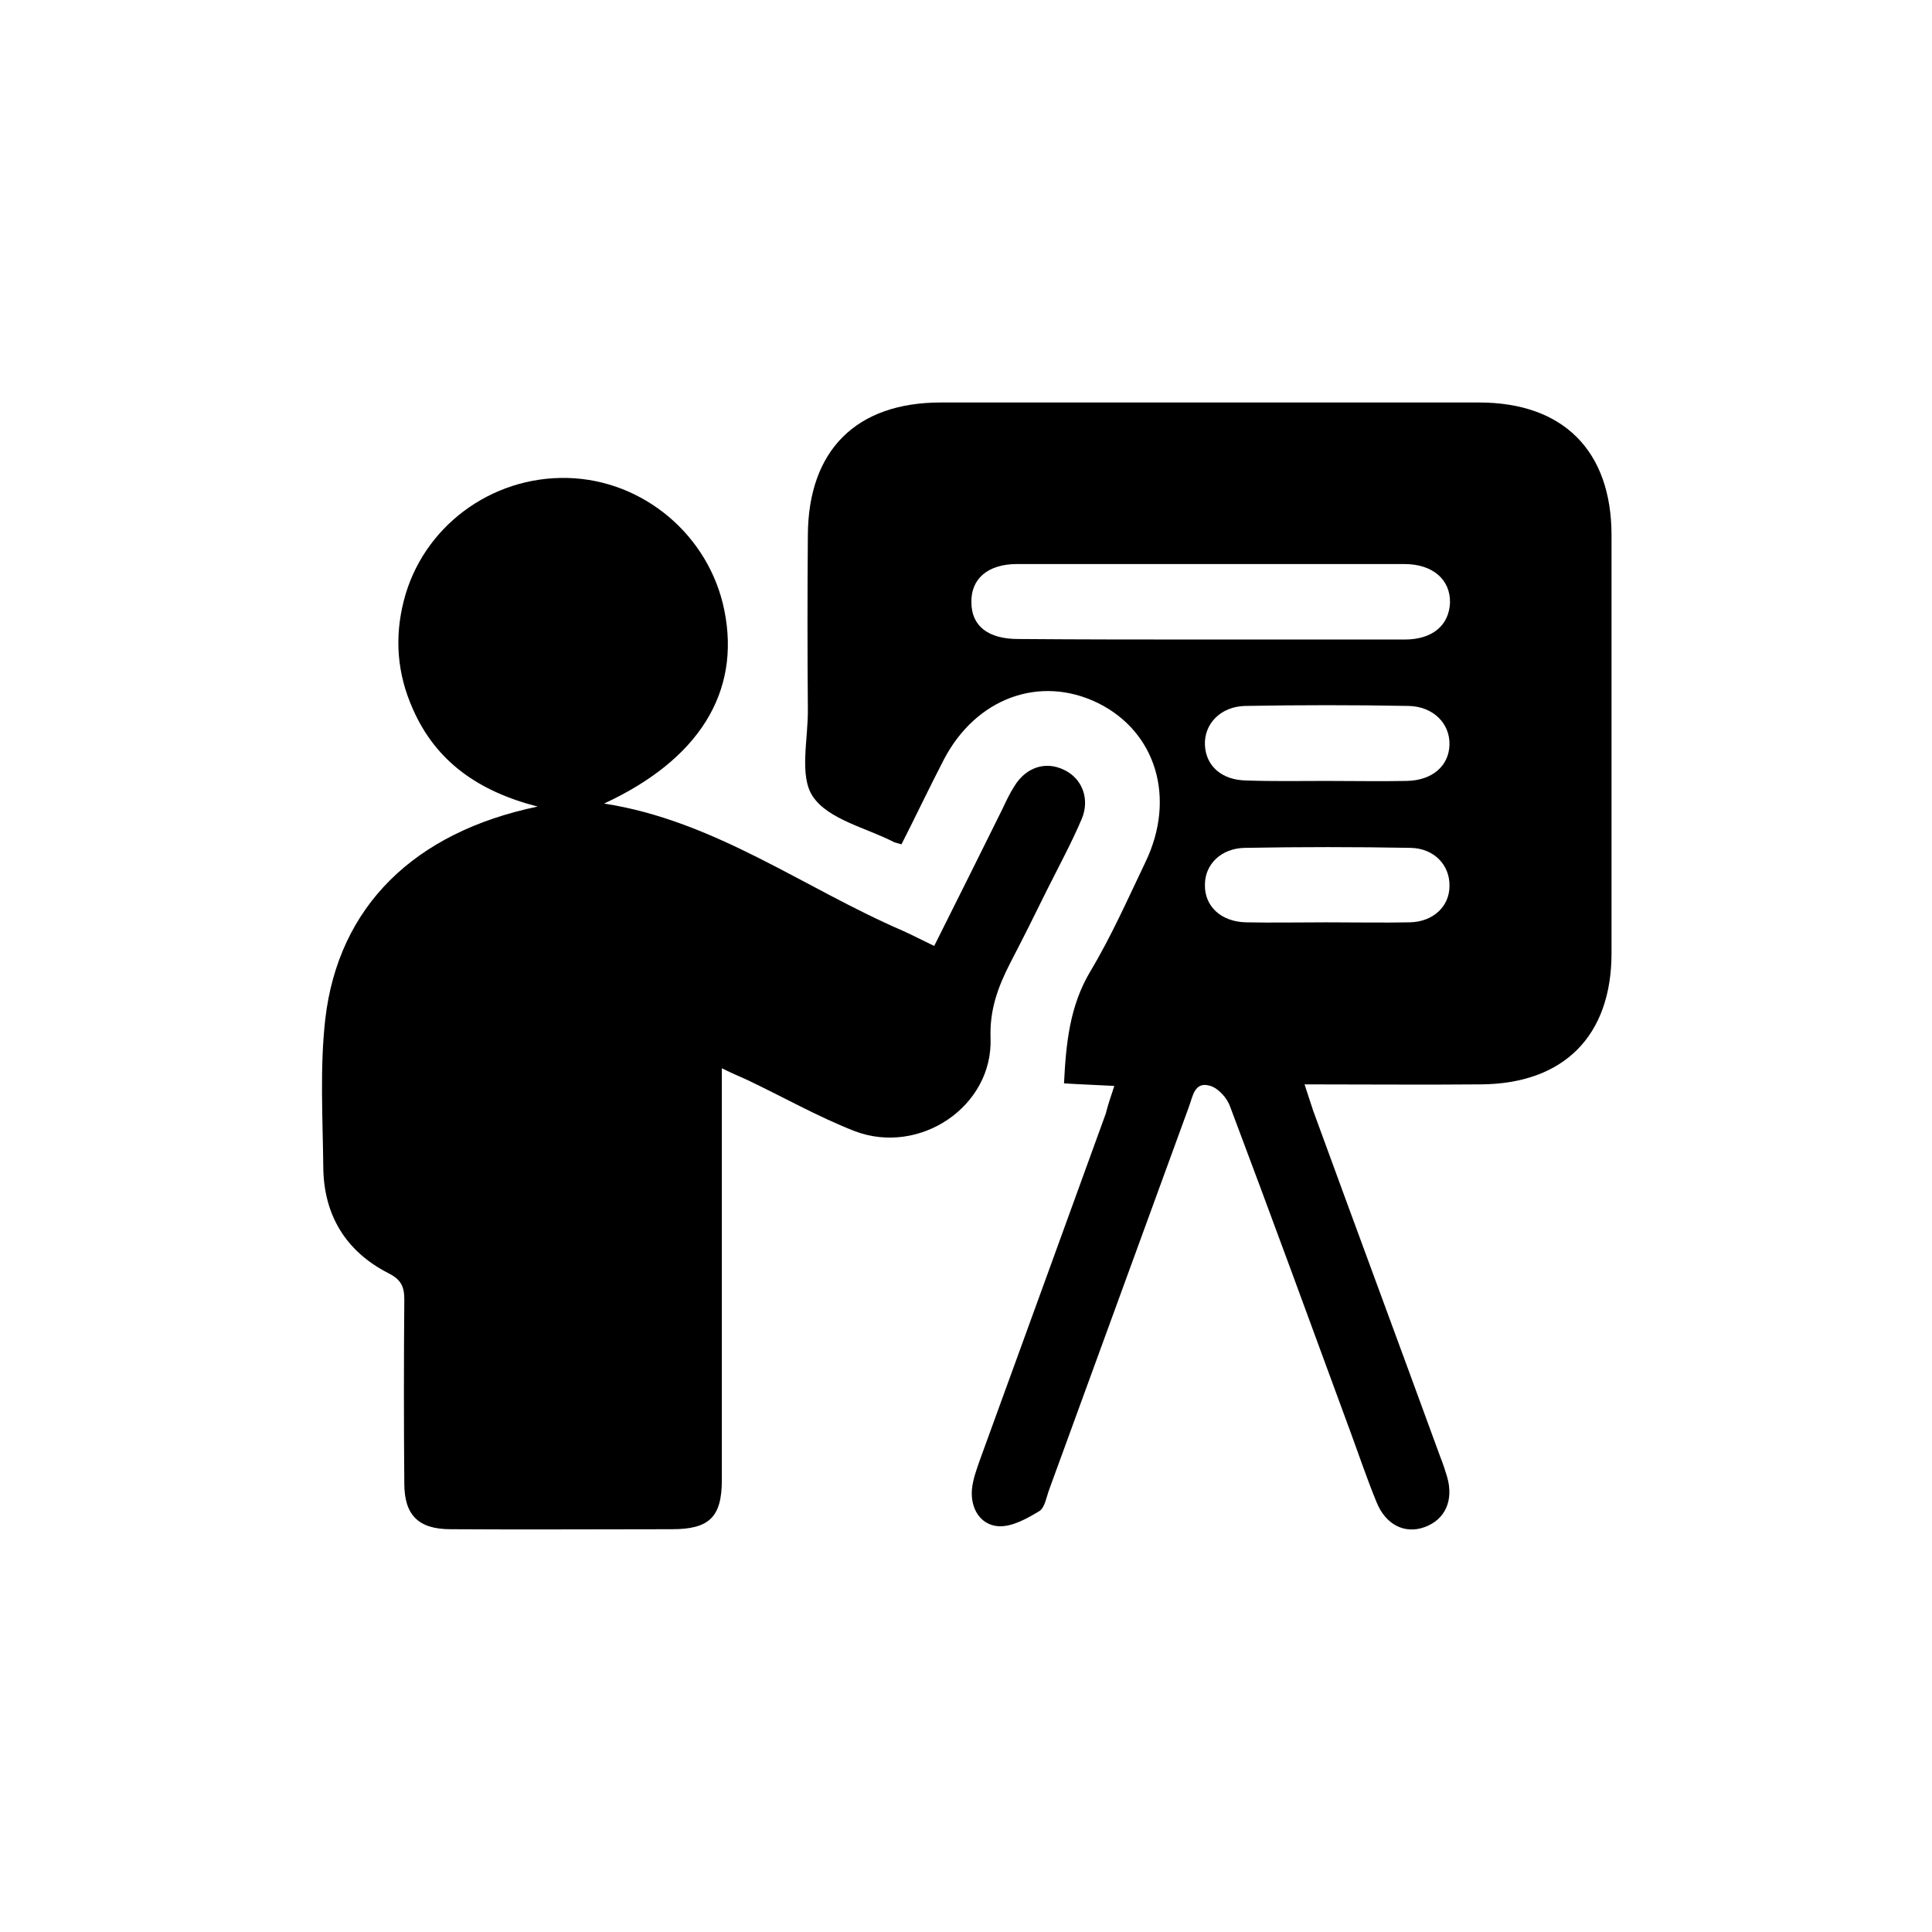
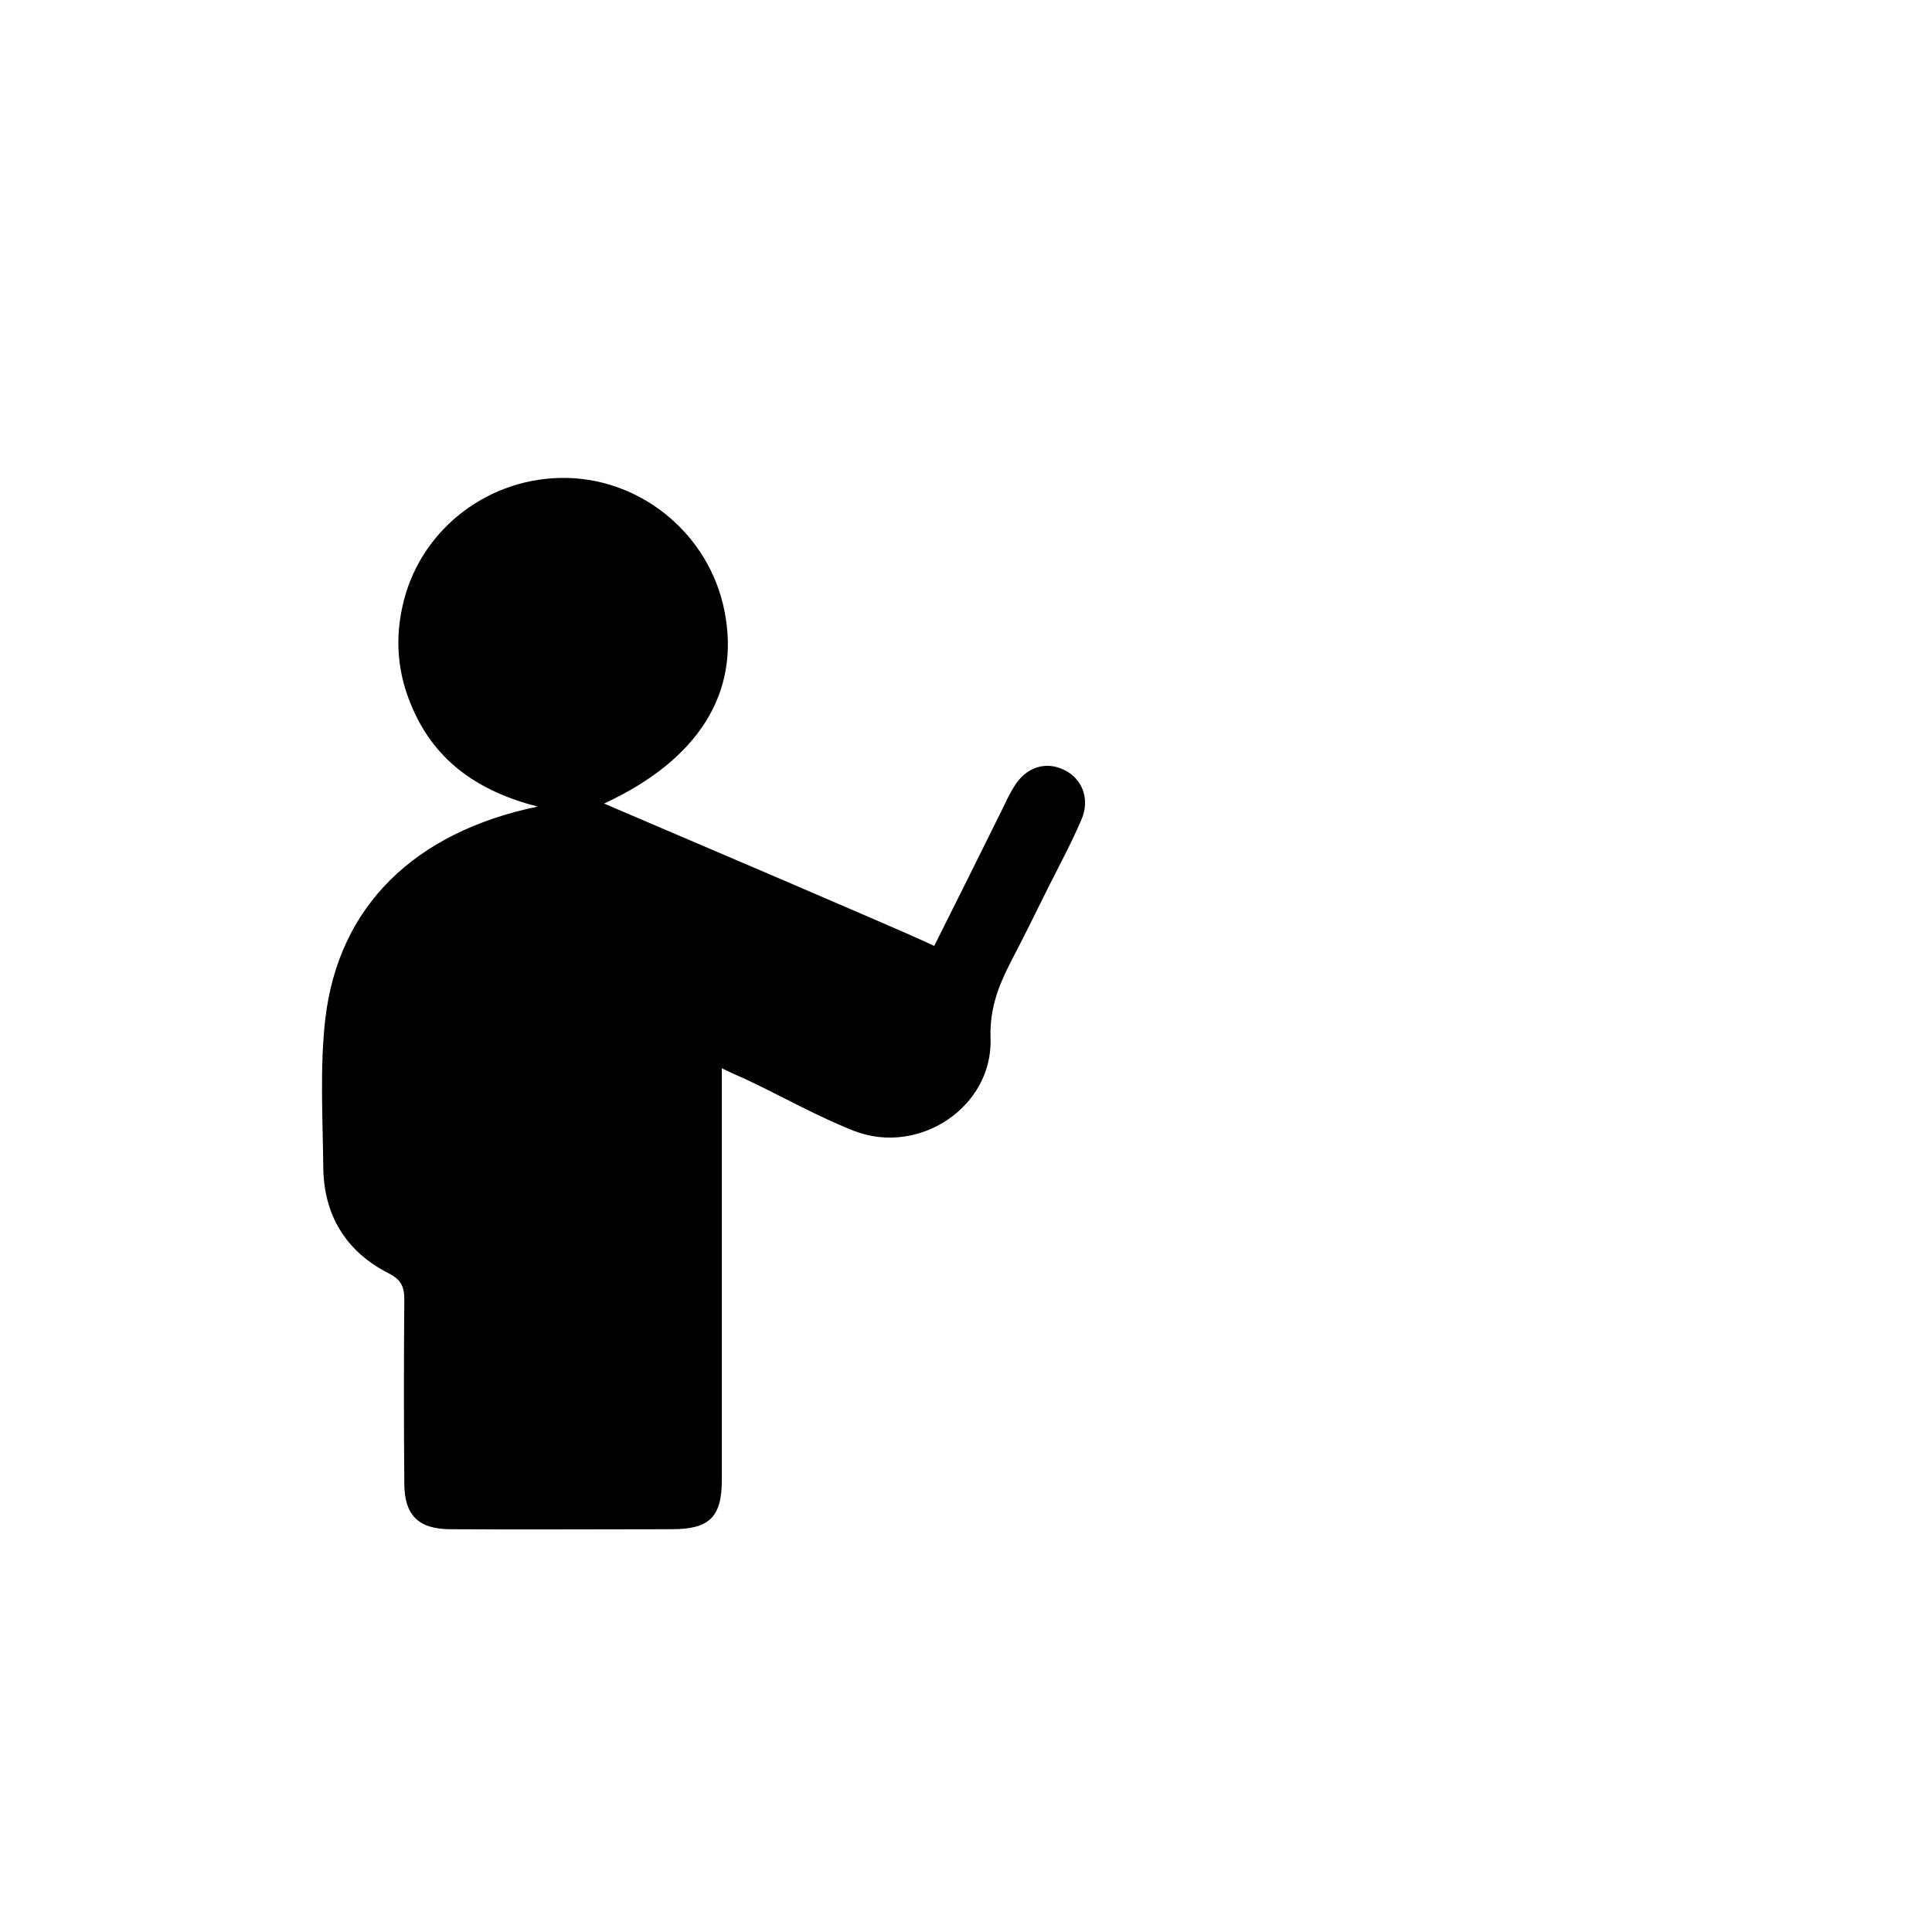
<svg xmlns="http://www.w3.org/2000/svg" width="48" height="48" viewBox="0 0 48 48" fill="none">
  <g id="Frame 174300">
    <g id="Group">
-       <path id="Vector" d="M27.685 26.979C27.21 26.954 26.823 26.941 26.435 26.916C26.485 25.928 26.573 25.003 27.085 24.14C27.61 23.265 28.023 22.328 28.46 21.415C29.223 19.827 28.723 18.177 27.273 17.464C25.835 16.764 24.247 17.339 23.447 18.877C23.084 19.577 22.747 20.29 22.397 20.977C22.309 20.952 22.259 20.94 22.221 20.927C21.521 20.565 20.584 20.365 20.196 19.79C19.846 19.277 20.084 18.352 20.071 17.602C20.059 16.164 20.059 14.726 20.071 13.288C20.084 11.188 21.271 10 23.372 10C27.835 10 32.286 10 36.75 10C38.838 10 40.038 11.2 40.038 13.301C40.038 16.764 40.038 20.215 40.038 23.678C40.038 25.741 38.85 26.929 36.787 26.941C35.349 26.954 33.924 26.941 32.411 26.941C32.499 27.204 32.561 27.404 32.624 27.591C33.674 30.467 34.737 33.33 35.787 36.206C35.849 36.356 35.9 36.518 35.95 36.681C36.124 37.268 35.912 37.756 35.387 37.943C34.899 38.118 34.424 37.881 34.199 37.318C33.962 36.743 33.761 36.143 33.549 35.568C32.561 32.88 31.574 30.179 30.561 27.491C30.486 27.279 30.273 27.041 30.073 26.979C29.673 26.854 29.636 27.241 29.536 27.504C28.385 30.667 27.223 33.83 26.072 36.993C25.997 37.193 25.96 37.456 25.822 37.543C25.51 37.731 25.135 37.943 24.797 37.918C24.347 37.881 24.109 37.468 24.147 37.006C24.172 36.743 24.272 36.481 24.36 36.231C25.397 33.38 26.435 30.529 27.473 27.666C27.523 27.466 27.585 27.279 27.685 26.979ZM30.086 15.889C31.686 15.889 33.286 15.889 34.899 15.889C35.587 15.889 35.999 15.539 36.025 14.976C36.037 14.401 35.599 14.013 34.887 14.013C31.686 14.013 28.473 14.013 25.272 14.013C24.547 14.013 24.122 14.376 24.134 14.963C24.134 15.551 24.547 15.876 25.297 15.876C26.872 15.889 28.485 15.889 30.086 15.889ZM32.949 19.402C33.611 19.402 34.287 19.415 34.949 19.402C35.587 19.39 35.999 19.027 36.012 18.502C36.025 17.977 35.612 17.552 34.999 17.539C33.649 17.514 32.286 17.514 30.936 17.539C30.323 17.552 29.911 17.989 29.936 18.514C29.961 19.027 30.348 19.377 30.948 19.39C31.624 19.415 32.286 19.402 32.949 19.402ZM32.961 22.915C33.649 22.915 34.337 22.928 35.024 22.915C35.612 22.903 36.012 22.515 36.012 22.015C36.025 21.502 35.637 21.077 35.049 21.065C33.674 21.04 32.299 21.04 30.923 21.065C30.336 21.077 29.936 21.477 29.936 21.977C29.923 22.515 30.336 22.903 30.961 22.915C31.623 22.928 32.286 22.915 32.961 22.915Z" fill="black" />
-       <path id="Vector_2" d="M17.934 26.541C17.934 27.441 17.934 28.228 17.934 29.016C17.934 31.604 17.934 34.18 17.934 36.768C17.934 37.693 17.621 37.993 16.696 37.993C14.858 37.993 13.033 38.005 11.195 37.993C10.395 37.993 10.045 37.643 10.045 36.855C10.032 35.33 10.032 33.817 10.045 32.292C10.045 31.967 9.97 31.792 9.644 31.629C8.594 31.091 8.044 30.191 8.032 29.004C8.019 27.778 7.944 26.528 8.082 25.315C8.407 22.527 10.282 20.677 13.358 20.039C11.895 19.664 10.832 18.927 10.257 17.614C9.87 16.751 9.795 15.851 10.032 14.926C10.495 13.1 12.195 11.825 14.108 11.875C15.983 11.925 17.621 13.3 17.996 15.163C18.409 17.201 17.359 18.876 15.008 19.964C17.759 20.389 19.972 22.065 22.435 23.127C22.685 23.24 22.922 23.365 23.21 23.502C23.785 22.352 24.348 21.227 24.91 20.089C24.998 19.902 25.085 19.714 25.198 19.539C25.485 19.064 25.973 18.901 26.436 19.127C26.886 19.339 27.086 19.852 26.873 20.352C26.623 20.939 26.311 21.515 26.023 22.09C25.723 22.702 25.41 23.327 25.098 23.927C24.798 24.515 24.585 25.078 24.61 25.79C24.673 27.491 22.847 28.716 21.235 28.103C20.309 27.741 19.434 27.241 18.534 26.816C18.371 26.741 18.209 26.678 17.934 26.541Z" fill="black" />
+       <path id="Vector_2" d="M17.934 26.541C17.934 27.441 17.934 28.228 17.934 29.016C17.934 31.604 17.934 34.18 17.934 36.768C17.934 37.693 17.621 37.993 16.696 37.993C14.858 37.993 13.033 38.005 11.195 37.993C10.395 37.993 10.045 37.643 10.045 36.855C10.032 35.33 10.032 33.817 10.045 32.292C10.045 31.967 9.97 31.792 9.644 31.629C8.594 31.091 8.044 30.191 8.032 29.004C8.019 27.778 7.944 26.528 8.082 25.315C8.407 22.527 10.282 20.677 13.358 20.039C11.895 19.664 10.832 18.927 10.257 17.614C9.87 16.751 9.795 15.851 10.032 14.926C10.495 13.1 12.195 11.825 14.108 11.875C15.983 11.925 17.621 13.3 17.996 15.163C18.409 17.201 17.359 18.876 15.008 19.964C22.685 23.24 22.922 23.365 23.21 23.502C23.785 22.352 24.348 21.227 24.91 20.089C24.998 19.902 25.085 19.714 25.198 19.539C25.485 19.064 25.973 18.901 26.436 19.127C26.886 19.339 27.086 19.852 26.873 20.352C26.623 20.939 26.311 21.515 26.023 22.09C25.723 22.702 25.41 23.327 25.098 23.927C24.798 24.515 24.585 25.078 24.61 25.79C24.673 27.491 22.847 28.716 21.235 28.103C20.309 27.741 19.434 27.241 18.534 26.816C18.371 26.741 18.209 26.678 17.934 26.541Z" fill="black" />
    </g>
  </g>
</svg>